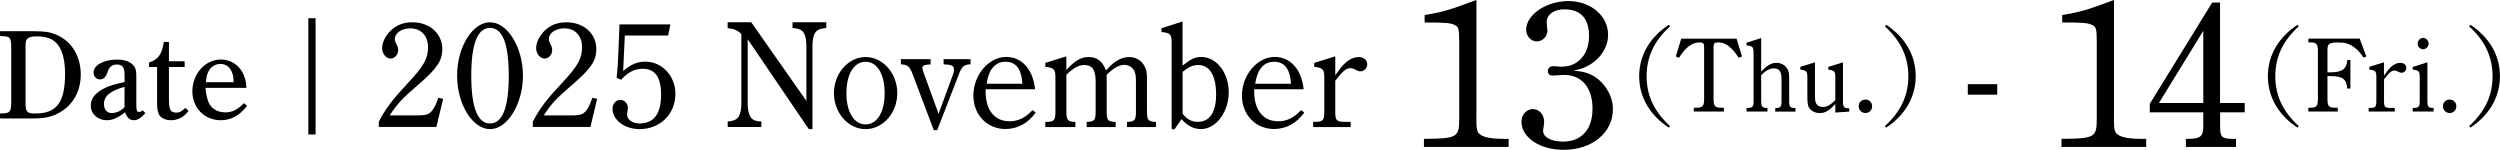
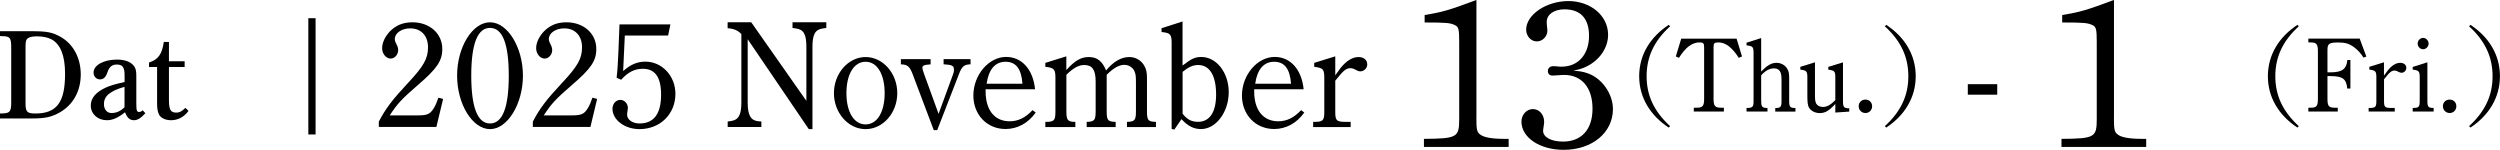
<svg xmlns="http://www.w3.org/2000/svg" id="_レイヤー_2" data-name="レイヤー 2" viewBox="0 0 423.81 25.41">
  <g id="text">
    <g>
      <path d="M5.3,5.29c2.68,0,3.57.17,5.03.99,2.11,1.23,3.36,3.57,3.36,6.34s-1.25,5.11-3.53,6.42c-1.35.78-2.47,1.04-4.63,1.04H0v-.85h.38c1.33-.04,1.52-.3,1.52-1.94v-9.24c0-1.65-.19-1.9-1.52-1.92l-.38-.02v-.82h5.3ZM4.33,17.36c-.02,1.61.23,1.88,1.67,1.88,3.61,0,5.03-1.88,5.03-6.72,0-3.06-.76-4.99-2.26-5.83-.63-.34-1.48-.53-2.54-.53-.95,0-1.5.19-1.73.57-.13.23-.17.53-.17,1.27v9.36Z" />
      <path d="M24.64,19.2c-.78.84-1.33,1.18-1.94,1.18-.7,0-1.16-.42-1.5-1.35-1.2.95-2.11,1.35-3.08,1.35-1.56,0-2.73-1.06-2.73-2.49,0-1.27.87-2.28,2.58-3.06.7-.32,1.56-.57,3.15-.93v-1.14c0-1.35-.34-1.82-1.33-1.82-.78,0-1.27.4-1.56,1.27-.3.89-.68,1.25-1.29,1.25s-1.08-.51-1.08-1.16c0-1.25,1.71-2.2,3.99-2.2,1.44,0,2.51.46,2.98,1.27.21.38.28.74.28,1.61v4.37c0,1.4.06,1.63.49,1.63.19,0,.34-.06.59-.28l.47.51ZM21.11,14.72c-2.45.7-3.49,1.56-3.49,2.92,0,.91.51,1.52,1.27,1.52.85,0,1.56-.32,2.22-.99v-3.44Z" />
      <path d="M28.64,16.89c0,1.71.27,2.2,1.25,2.2.53,0,.87-.17,1.54-.8l.53.51c-.78,1.06-1.8,1.58-2.98,1.58-.91,0-1.69-.36-2.01-.93-.23-.47-.34-.97-.34-1.94v-6.15h-1.37v-.76c1.56-.51,2.2-1.39,2.51-3.49h.87v3.28h2.66v.97h-2.66v5.54Z" />
-       <path d="M34.85,14.91c0,.61.15,1.37.42,2.2.42,1.23,1.5,1.94,2.92,1.94,1.18,0,2.07-.44,3.15-1.56l.55.44c-1.27,1.67-2.73,2.45-4.48,2.45-2.75,0-4.8-2.09-4.8-4.9,0-2.96,2.18-5.39,4.84-5.39,1.52,0,2.87.8,3.61,2.09.42.74.7,1.75.7,2.49v.23h-6.91ZM39.6,13.93v-.15c0-1.78-.89-2.94-2.24-2.94-.97,0-1.8.61-2.18,1.63-.13.34-.17.57-.28,1.46h4.69Z" />
      <path d="M53.5,22.79h-1.23V3.09h1.23v19.7Z" />
      <path d="M64.22,20.62c1.11-2.17,2.38-3.82,4.93-6.54,2.69-2.87,3.41-4.16,3.41-6.07s-1.14-3.2-3-3.2c-1.5,0-2.63.8-2.63,1.81,0,.18.03.39.26.83.23.44.31.72.31,1.06,0,.72-.57,1.42-1.27,1.42-.77,0-1.45-.8-1.45-1.76s.52-2.01,1.34-2.87c1.03-1.03,2.22-1.52,3.8-1.52,2.92,0,5.06,1.91,5.06,4.52,0,2.04-.93,3.36-4.18,6.15-2.66,2.3-3.44,3.12-4.73,5.11h4.73c1.63,0,2.09-.21,2.69-1.14.34-.52.57-1.11.83-1.86l.8.21-1.14,4.75h-9.76v-.9Z" />
      <path d="M83.07,3.78c2.97,0,5.58,4.24,5.58,9.04s-2.61,9.07-5.58,9.07-5.58-4.21-5.58-9.07,2.61-9.04,5.58-9.04ZM83.07,20.93c2.12,0,3.18-2.71,3.18-8.11s-1.06-8.09-3.18-8.09-3.18,2.71-3.18,8.09,1.06,8.11,3.18,8.11Z" />
      <path d="M90.33,20.62c1.11-2.17,2.38-3.82,4.93-6.54,2.69-2.87,3.41-4.16,3.41-6.07s-1.14-3.2-3-3.2c-1.5,0-2.63.8-2.63,1.81,0,.18.03.39.26.83.23.44.31.72.31,1.06,0,.72-.57,1.42-1.27,1.42-.77,0-1.45-.8-1.45-1.76s.52-2.01,1.34-2.87c1.03-1.03,2.22-1.52,3.8-1.52,2.92,0,5.06,1.91,5.06,4.52,0,2.04-.93,3.36-4.18,6.15-2.66,2.3-3.44,3.12-4.73,5.11h4.73c1.63,0,2.09-.21,2.69-1.14.34-.52.57-1.11.83-1.86l.8.21-1.14,4.75h-9.76v-.9Z" />
      <path d="M104.53,13.18c.16-1.34.23-2.56.31-4.52.1-2.66.15-4.08.18-4.52h8.63l-.39,1.89h-7.34l-.28,6.02c1.24-1.11,2.4-1.6,3.77-1.6,2.82,0,5.09,2.43,5.09,5.45,0,3.44-2.58,5.99-6.1,5.99-2.48,0-4.57-1.55-4.57-3.46,0-.83.59-1.5,1.34-1.5.67,0,1.27.62,1.27,1.37,0,.13-.03.31-.05.46-.05.26-.08.44-.08.7,0,.83.93,1.47,2.09,1.47,2.45,0,3.67-1.63,3.67-4.88,0-2.95-1.01-4.39-3.1-4.39-1.39,0-2.51.57-3.67,1.86l-.78-.34Z" />
      <path d="M126.75,6.62v10.75c0,2.17.52,3.05,1.78,3.18l.54.05v.93h-5.71v-.93l.54-.08c1.29-.18,1.78-1.01,1.78-3.15V5.79c-.54-.62-1.27-.93-2.33-1.01v-1.01h4l9.35,13.33V7.94c0-2.14-.46-2.94-1.78-3.12l-.57-.08v-.96h5.73v.96l-.57.08c-1.32.18-1.78,1.01-1.78,3.12v13.95h-.62l-10.38-15.27Z" />
      <path d="M146.74,9.67c2.94,0,5.37,2.76,5.37,6.12s-2.43,6.1-5.37,6.1-5.37-2.76-5.37-6.1,2.43-6.12,5.37-6.12ZM146.74,21.09c1.96,0,3.23-2.09,3.23-5.3s-1.27-5.32-3.23-5.32-3.25,2.09-3.25,5.32,1.29,5.3,3.25,5.3Z" />
      <path d="M158.3,22.07l-3.59-9.51c-.49-1.29-.88-1.63-1.99-1.65v-.88h5.04v.88c-1.14.08-1.39.21-1.39.59,0,.21.08.44.31,1.11l2.43,6.69,2.45-6.69c.13-.36.16-.52.16-.75,0-.72-.28-.88-1.76-.96v-.88h4.57v.88c-1.11.05-1.45.34-1.96,1.65l-3.69,9.51h-.57Z" />
      <path d="M167.08,15.14c0,1.01.03,1.11.1,1.65.36,2.38,1.81,3.77,3.98,3.77,1.47,0,2.69-.62,3.88-1.89l.54.41c-1.29,1.81-3.1,2.79-5.12,2.79-3.15,0-5.45-2.43-5.45-5.68,0-3.49,2.61-6.54,5.55-6.54,2.69,0,4.57,2.14,4.91,5.48h-8.4ZM173.33,14.19c-.18-2.53-1.11-3.72-2.87-3.72s-2.87,1.32-3.2,3.72h6.07Z" />
      <path d="M180.8,11.84c1.4-1.55,2.43-2.17,3.77-2.17,1.42,0,2.27.67,2.94,2.27,1.27-1.52,2.56-2.27,3.93-2.27,1.06,0,2.01.54,2.53,1.45.36.62.47,1.11.47,2.25v5.53c0,1.5.21,1.73,1.52,1.76v.88h-4.91v-.88c1.29-.03,1.52-.26,1.52-1.76v-4.73c0-1.21-.03-1.52-.21-1.99-.23-.67-.96-1.19-1.73-1.19-.93,0-1.83.52-3.02,1.68v6.23c0,1.5.21,1.73,1.52,1.76v.88h-4.91v-.88c1.29-.03,1.52-.26,1.52-1.76v-5.06c0-2.02-.57-2.82-1.94-2.82-.93,0-1.83.49-3.02,1.65v6.23c0,1.47.23,1.76,1.52,1.76v.88h-5.09v-.88h.08c1.42,0,1.63-.23,1.63-1.76v-5.71c0-1.45-.23-1.71-1.71-1.86v-.67l3.56-1.11v2.3Z" />
      <path d="M199.08,21.96l-.46-.1V7.29c0-1.47-.21-1.71-1.71-1.86v-.65l3.56-1.14v7.47c1.5-1.16,2.12-1.45,3.18-1.45,2.58,0,4.65,2.66,4.65,5.97s-2.12,6.25-4.7,6.25c-1.24,0-2.2-.49-3.31-1.68l-1.21,1.76ZM200.48,19.28c.78.98,1.5,1.37,2.61,1.37,1.99,0,3.07-1.65,3.07-4.62,0-3.2-1.08-5.01-3.05-5.01-.85,0-1.63.34-2.63,1.16v7.1Z" />
      <path d="M212.61,15.14c0,1.01.03,1.11.1,1.65.36,2.38,1.81,3.77,3.98,3.77,1.47,0,2.69-.62,3.88-1.89l.54.41c-1.29,1.81-3.1,2.79-5.12,2.79-3.15,0-5.45-2.43-5.45-5.68,0-3.49,2.61-6.54,5.55-6.54,2.69,0,4.57,2.14,4.91,5.48h-8.4ZM218.86,14.19c-.18-2.53-1.11-3.72-2.87-3.72s-2.87,1.32-3.2,3.72h6.07Z" />
      <path d="M226.36,12.77c.52-.72.72-1.01.9-1.24.96-1.21,2.01-1.86,3.05-1.86.88,0,1.47.49,1.47,1.24,0,.65-.54,1.19-1.19,1.19-.21,0-.46-.1-.77-.26-.36-.21-.62-.28-.85-.28-.78,0-1.21.36-2.61,2.12v5.3c0,1.47.21,1.68,1.81,1.68h.8v.88h-6.36v-.88h.21c1.45,0,1.68-.23,1.68-1.68v-5.79c0-1.45-.21-1.68-1.71-1.86v-.67l3.57-1.11v3.23Z" />
      <path d="M250.28,19.87c0,1.98.07,2.48.58,2.88.61.54,2.02.79,4.21.79h.68v1.37h-14.36v-1.37c5.62-.04,5.98-.25,5.98-3.35V7.09c0-2.12-.11-2.52-.68-2.81-.79-.4-1.44-.47-5.18-.47v-1.26c3.02-.5,4.17-.83,8.78-2.56v19.87Z" />
      <path d="M263.26,12.81c-.54.04-.86-.29-.86-.76,0-.5.36-.83.9-.83.18,0,.43,0,.68.04.29.04.54.04.76.04,2.81,0,4.64-2.09,4.64-5.22,0-2.95-1.44-4.5-4.18-4.5-1.73,0-2.99.86-2.99,2.12,0,.18,0,.47.04.72.04.32.07.58.07.76,0,.97-.79,1.84-1.8,1.84s-1.8-.94-1.8-1.98c0-2.56,3.42-4.86,7.16-4.86s6.73,2.45,6.73,5.72c0,2.2-1.44,4.32-3.71,5.4-.72.36-1.33.5-2.2.68.9.07,1.62.14,2.41.43,2.45.83,4.32,3.49,4.32,6.08,0,4-3.53,6.91-8.35,6.91-4.07,0-7.16-2.09-7.16-4.79,0-1.15.86-2.12,1.94-2.12s1.91.94,1.91,2.16c0,.18-.04.43-.07.68-.04.29-.11.65-.11.83,0,1.12,1.4,1.84,3.38,1.84,3.13,0,5-2.05,5-5.58s-1.8-5.72-4.82-5.72c-.36,0-.79.04-1.22.07l-.68.04Z" />
      <path d="M283.12,4.46c-2.74,2.5-3.98,5.22-3.98,8.46s1.24,5.96,3.98,8.46l-.23.25c-3.08-2.03-5.01-5.04-5.01-8.71s1.93-6.68,5.01-8.71l.23.25Z" />
      <path d="M294.76,9.8c-1.13-1.76-2.23-2.61-3.44-2.61-.7,0-.83.14-.83.81v8.75c0,1.22.23,1.51,1.28,1.51h.47v.65h-5.1v-.65h.47c1.04,0,1.28-.29,1.28-1.51v-8.75c0-.65-.14-.81-.77-.81-1.26,0-2.36.81-3.49,2.61l-.54-.23.92-3.02h9.38l.92,3.02-.54.23Z" />
      <path d="M298.57,17.13c0,.99.16,1.17,1.06,1.17v.61h-3.55v-.61c1.03,0,1.19-.16,1.19-1.17v-8.14c0-1.03-.14-1.19-1.19-1.3v-.45l2.48-.79v5.69c1.06-1.1,1.75-1.49,2.63-1.49.74,0,1.46.41,1.8,1.03.27.45.32.77.32,1.75v3.71c0,.99.16,1.17,1.06,1.17v.61h-3.42v-.61c.9,0,1.06-.18,1.06-1.17v-3.71c0-1.31-.38-1.84-1.31-1.84-.7,0-1.49.43-2.14,1.19v4.36Z" />
      <path d="M311.15,17.6c-1.06,1.17-1.73,1.57-2.67,1.57-.76,0-1.4-.34-1.75-.83-.32-.47-.34-1.08-.34-2.41v-2.83c0-1.01-.14-1.17-1.19-1.3v-.47l2.48-.77v5.37c0,.83.02,1.22.18,1.57.2.4.63.63,1.15.63.7,0,1.24-.29,2.12-1.15v-3.87c0-1.01-.14-1.17-1.19-1.3v-.47l2.49-.77v6.57c0,1.04.16,1.22,1.06,1.22v.56l-2.36.16v-1.48Z" />
      <path d="M317.37,18.01c0,.65-.49,1.15-1.13,1.15s-1.15-.5-1.15-1.15.49-1.13,1.15-1.13,1.13.49,1.13,1.13Z" />
      <path d="M319.53,21.38c2.74-2.5,3.98-5.22,3.98-8.46s-1.24-5.96-3.98-8.46l.23-.25c3.08,2.03,5,5.04,5,8.71s-1.93,6.68-5,8.71l-.23-.25Z" />
      <path d="M333.59,14.27h4.99v1.78h-4.99v-1.78Z" />
      <path d="M358.36,19.87c0,1.98.07,2.48.58,2.88.61.54,2.02.79,4.21.79h.68v1.37h-14.36v-1.37c5.62-.04,5.98-.25,5.98-3.35V7.09c0-2.12-.11-2.52-.68-2.81-.79-.4-1.44-.47-5.18-.47v-1.26c3.02-.5,4.17-.83,8.78-2.56v19.87Z" />
-       <path d="M376.36,17.46h4.17v1.58h-4.17v2.38c0,1.87.29,2.12,2.27,2.12h.43v1.37h-8.5v-1.37h.32c2.12,0,2.63-.4,2.63-2.12v-2.38h-9.07v-1.44L375.02.43h1.33v17.03ZM365.99,17.46h7.52V5.22l-7.52,12.24Z" />
      <path d="M389.7,4.46c-2.74,2.5-3.98,5.22-3.98,8.46s1.24,5.96,3.98,8.46l-.23.25c-3.08-2.03-5.01-5.04-5.01-8.71s1.93-6.68,5.01-8.71l.23.25Z" />
      <path d="M401.15,9.59l-.49.18c-.41-.7-.94-1.28-1.58-1.76-.85-.61-1.48-.81-2.7-.81-1.53,0-1.82.22-1.82,1.26v3.8h.54c1.94,0,2.7-.56,2.83-2.09h.52v4.84h-.54c-.13-1.62-.77-2.11-2.83-2.11h-.52v3.85c0,1.24.23,1.51,1.26,1.51h.49v.65h-4.99v-.65h.36c1.03,0,1.26-.27,1.26-1.51v-8.05c0-1.22-.23-1.51-1.26-1.51h-.36v-.65h8.7l1.13,3.04Z" />
      <path d="M404.15,12.81c.36-.5.5-.7.63-.86.67-.85,1.41-1.3,2.12-1.3.61,0,1.03.34,1.03.86,0,.45-.38.83-.83.83-.14,0-.32-.07-.54-.18-.25-.14-.43-.2-.59-.2-.54,0-.85.25-1.82,1.48v3.69c0,1.03.14,1.17,1.26,1.17h.56v.61h-4.43v-.61h.14c1.01,0,1.17-.16,1.17-1.17v-4.03c0-1.01-.14-1.17-1.19-1.3v-.47l2.48-.77v2.25Z" />
      <path d="M411.5,17.08c0,1.04.16,1.22,1.06,1.22v.61h-3.55v-.61c1.03,0,1.19-.14,1.19-1.22v-3.98c0-1.01-.14-1.17-1.19-1.3v-.45l2.49-.79v6.52ZM411.71,7.39c0,.5-.43.96-.94.96s-.92-.45-.92-.96.43-.97.92-.97.94.45.94.97Z" />
      <path d="M416.41,18.01c0,.65-.49,1.15-1.13,1.15s-1.15-.5-1.15-1.15.49-1.13,1.15-1.13,1.13.49,1.13,1.13Z" />
      <path d="M418.57,21.38c2.74-2.5,3.98-5.22,3.98-8.46s-1.24-5.96-3.98-8.46l.23-.25c3.08,2.03,5,5.04,5,8.71s-1.93,6.68-5,8.71l-.23-.25Z" />
    </g>
  </g>
</svg>